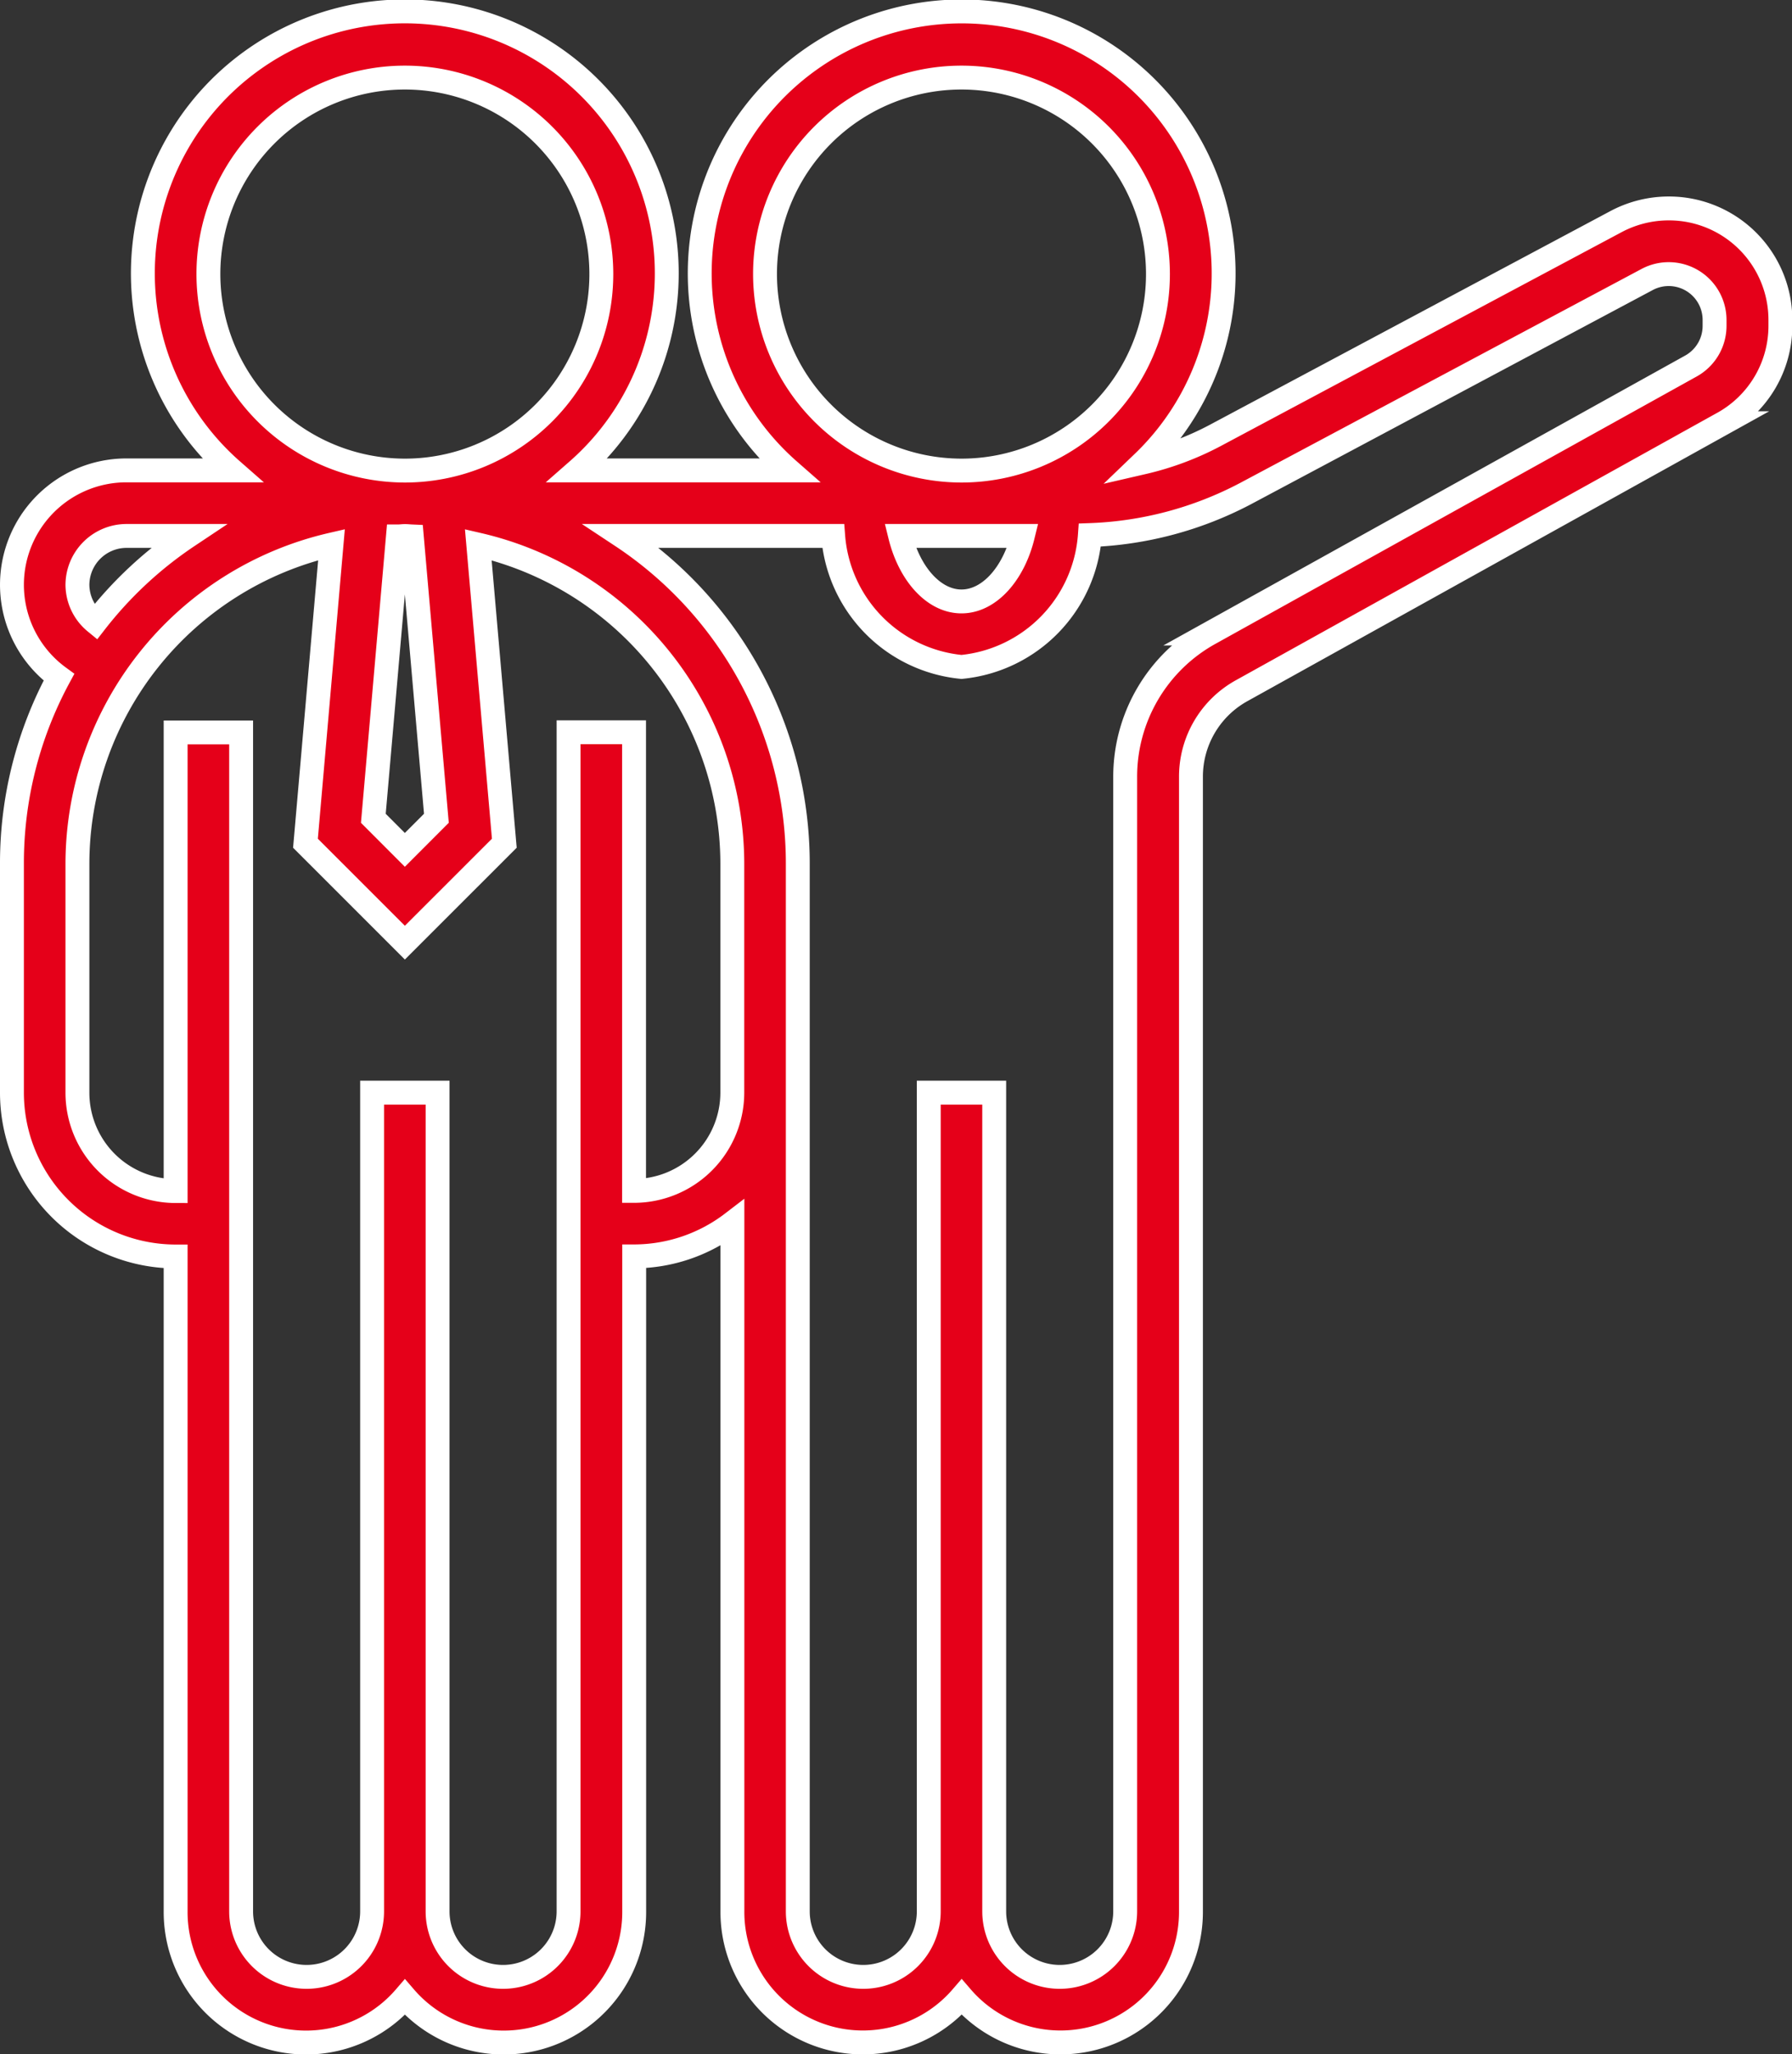
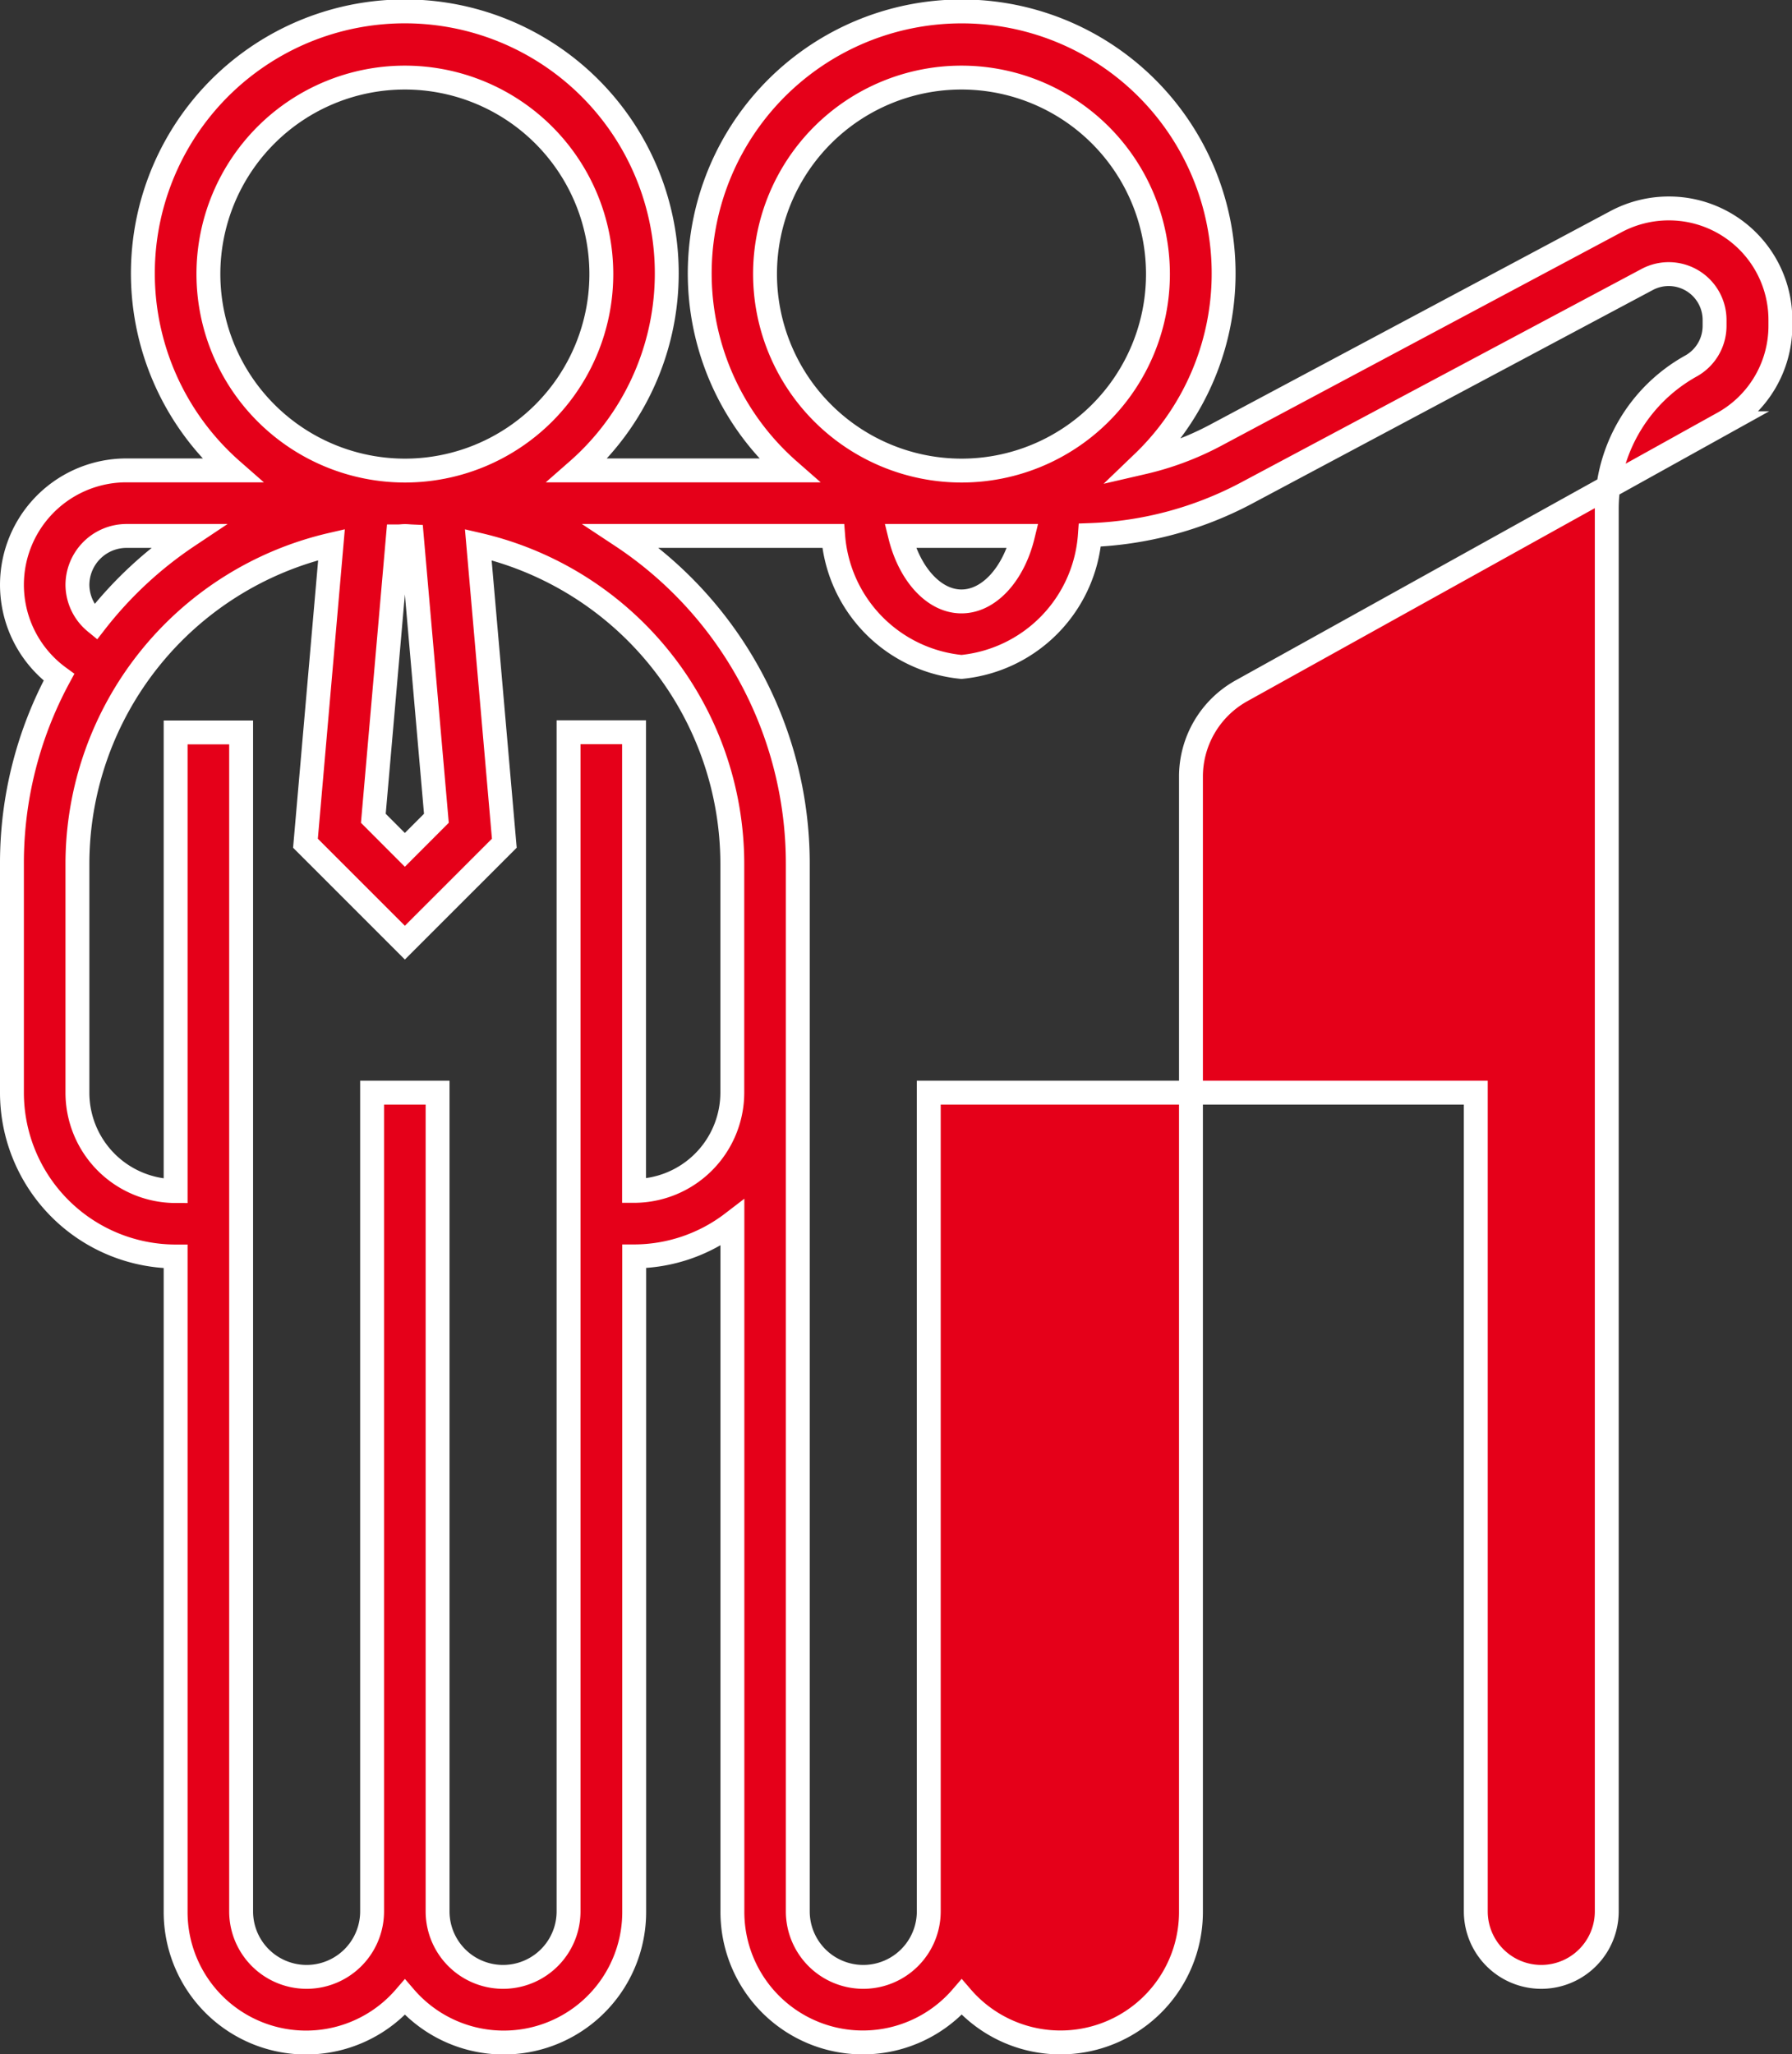
<svg xmlns="http://www.w3.org/2000/svg" width="37.516" height="43" viewBox="0 0 37.516 43">
  <rect x="0" y="0" width="37.516" height="43" fill="#333333" stroke="none" />
  <g id="picto_interaction" transform="translate(0.25 0.25)">
-     <path id="picto_interaction-2" data-name="picto_interaction" d="M39.685,5.113a2.349,2.349,0,0,0-1.1.274L30.181,9.87a6.181,6.181,0,0,1-1.5.559,5.484,5.484,0,1,0-7.414.167H16.84a5.484,5.484,0,1,0-7.23,0H7.4a2.395,2.395,0,0,0-1.416,4.33A8.177,8.177,0,0,0,5,18.823v4.8a3.431,3.431,0,0,0,3.427,3.427v13.71a2.731,2.731,0,0,0,4.8,1.795,2.731,2.731,0,0,0,4.8-1.795V27.048a3.392,3.392,0,0,0,2.056-.7V40.758a2.731,2.731,0,0,0,4.8,1.795,2.731,2.731,0,0,0,4.8-1.795V17.009a2.056,2.056,0,0,1,1.058-1.8l10.082-5.6a2.331,2.331,0,0,0,1.2-2.037V7.444a2.333,2.333,0,0,0-2.331-2.331ZM24.879,11.968h1.284c-.193.788-.7,1.371-1.284,1.371s-1.09-.583-1.284-1.371ZM20.766,6.484A4.113,4.113,0,1,1,24.879,10.6,4.117,4.117,0,0,1,20.766,6.484Zm-6.88,11.394-.66.661-.66-.661.515-5.9c.048,0,.1-.008.145-.008s.1.006.145.008ZM9.113,6.484A4.113,4.113,0,1,1,13.226,10.6,4.117,4.117,0,0,1,9.113,6.484ZM6.371,13A1.029,1.029,0,0,1,7.4,11.968H8.689a8.271,8.271,0,0,0-1.943,1.807A1.023,1.023,0,0,1,6.371,13ZM18.024,25.677v-9.6H16.653V40.758a1.371,1.371,0,1,1-2.742,0V23.621H12.54V40.758a1.371,1.371,0,1,1-2.742,0V16.081H8.427v9.6a2.059,2.059,0,0,1-2.056-2.056v-4.8a6.863,6.863,0,0,1,5.319-6.675L11.145,18.4l2.081,2.081L15.308,18.4l-.545-6.249a6.864,6.864,0,0,1,5.318,6.675v4.8A2.059,2.059,0,0,1,18.024,25.677ZM40.645,7.572a.961.961,0,0,1-.494.839l-10.082,5.6a3.428,3.428,0,0,0-1.763,3V40.758a1.371,1.371,0,1,1-2.742,0V23.621H24.194V40.758a1.371,1.371,0,1,1-2.742,0V18.823a8.222,8.222,0,0,0-3.689-6.855h4.43a2.983,2.983,0,0,0,2.686,2.742,2.986,2.986,0,0,0,2.688-2.76,7.553,7.553,0,0,0,3.26-.869L39.234,6.6a.96.96,0,0,1,1.411.847Z" transform="translate(-5 -1)" fill="#e50019" stroke="#fff" stroke-width="0.5" />
+     <path id="picto_interaction-2" data-name="picto_interaction" d="M39.685,5.113a2.349,2.349,0,0,0-1.1.274L30.181,9.87a6.181,6.181,0,0,1-1.5.559,5.484,5.484,0,1,0-7.414.167H16.84a5.484,5.484,0,1,0-7.23,0H7.4a2.395,2.395,0,0,0-1.416,4.33A8.177,8.177,0,0,0,5,18.823v4.8a3.431,3.431,0,0,0,3.427,3.427v13.71a2.731,2.731,0,0,0,4.8,1.795,2.731,2.731,0,0,0,4.8-1.795V27.048a3.392,3.392,0,0,0,2.056-.7V40.758a2.731,2.731,0,0,0,4.8,1.795,2.731,2.731,0,0,0,4.8-1.795V17.009a2.056,2.056,0,0,1,1.058-1.8l10.082-5.6a2.331,2.331,0,0,0,1.2-2.037V7.444a2.333,2.333,0,0,0-2.331-2.331ZM24.879,11.968h1.284c-.193.788-.7,1.371-1.284,1.371s-1.09-.583-1.284-1.371ZM20.766,6.484A4.113,4.113,0,1,1,24.879,10.6,4.117,4.117,0,0,1,20.766,6.484Zm-6.88,11.394-.66.661-.66-.661.515-5.9c.048,0,.1-.008.145-.008s.1.006.145.008ZM9.113,6.484A4.113,4.113,0,1,1,13.226,10.6,4.117,4.117,0,0,1,9.113,6.484ZM6.371,13A1.029,1.029,0,0,1,7.4,11.968H8.689a8.271,8.271,0,0,0-1.943,1.807A1.023,1.023,0,0,1,6.371,13ZM18.024,25.677v-9.6H16.653V40.758a1.371,1.371,0,1,1-2.742,0V23.621H12.54V40.758a1.371,1.371,0,1,1-2.742,0V16.081H8.427v9.6a2.059,2.059,0,0,1-2.056-2.056v-4.8a6.863,6.863,0,0,1,5.319-6.675L11.145,18.4l2.081,2.081L15.308,18.4l-.545-6.249a6.864,6.864,0,0,1,5.318,6.675v4.8A2.059,2.059,0,0,1,18.024,25.677ZM40.645,7.572a.961.961,0,0,1-.494.839a3.428,3.428,0,0,0-1.763,3V40.758a1.371,1.371,0,1,1-2.742,0V23.621H24.194V40.758a1.371,1.371,0,1,1-2.742,0V18.823a8.222,8.222,0,0,0-3.689-6.855h4.43a2.983,2.983,0,0,0,2.686,2.742,2.986,2.986,0,0,0,2.688-2.76,7.553,7.553,0,0,0,3.26-.869L39.234,6.6a.96.96,0,0,1,1.411.847Z" transform="translate(-5 -1)" fill="#e50019" stroke="#fff" stroke-width="0.5" />
  </g>
</svg>